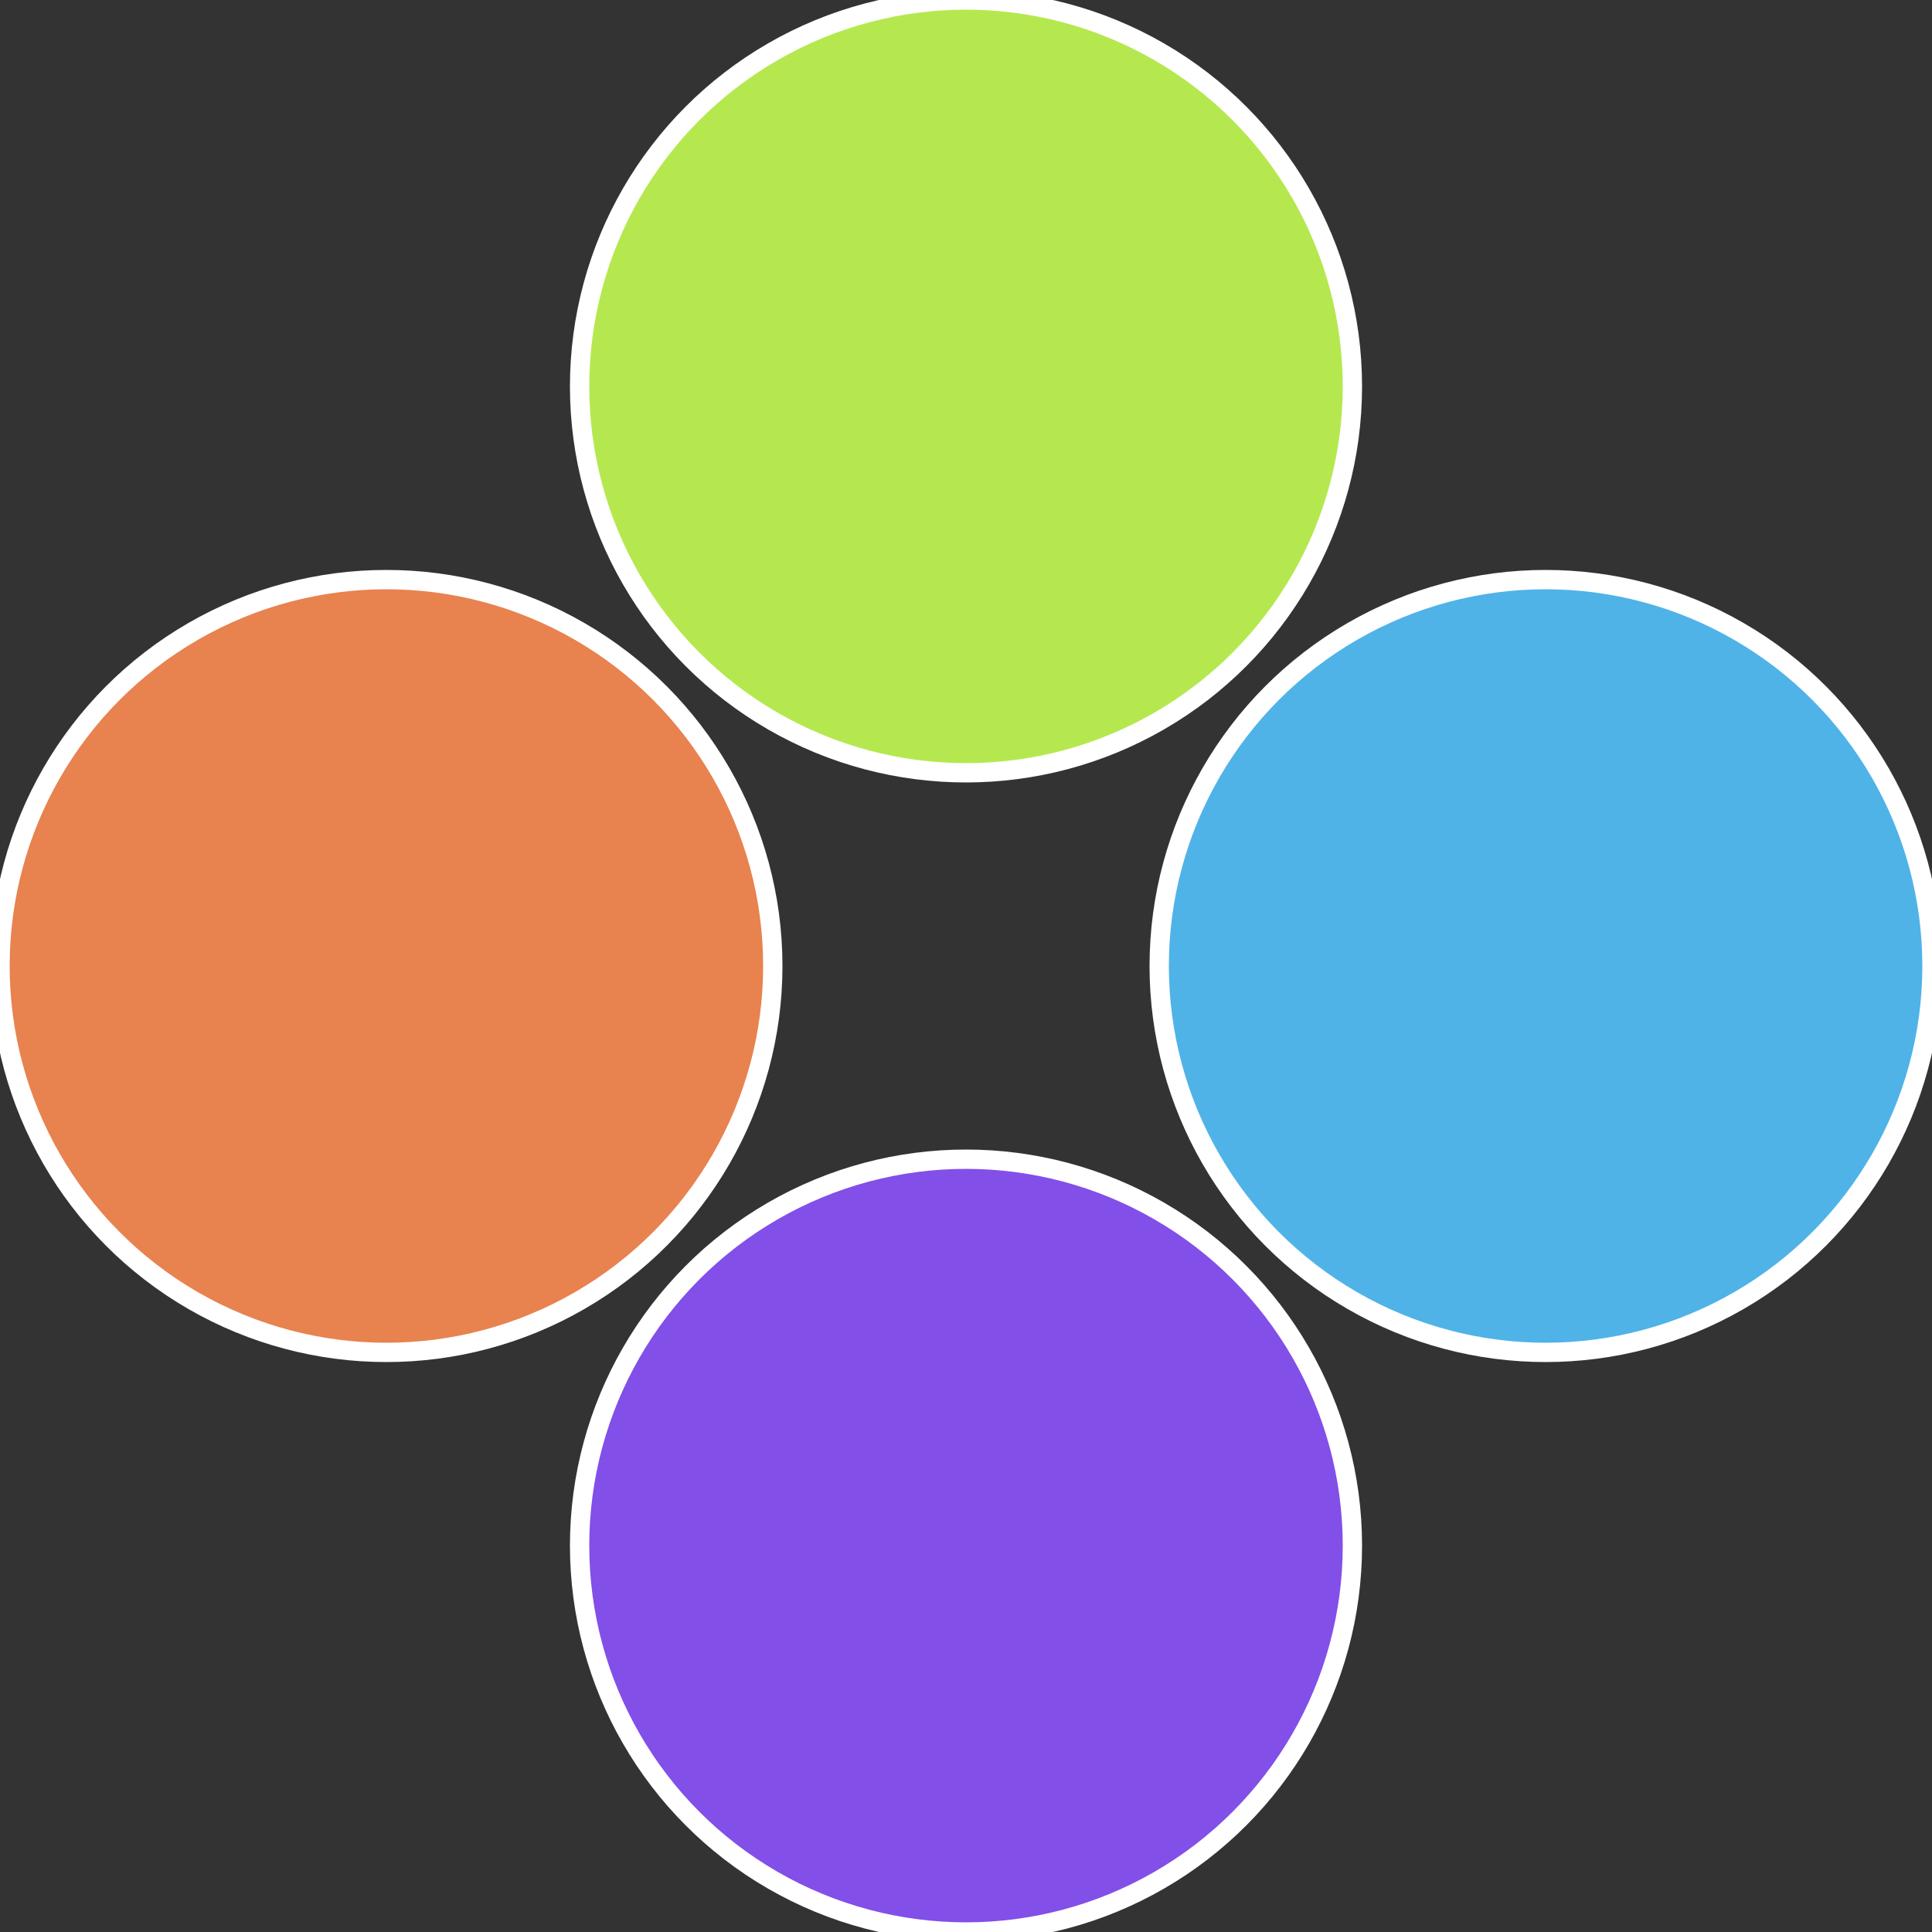
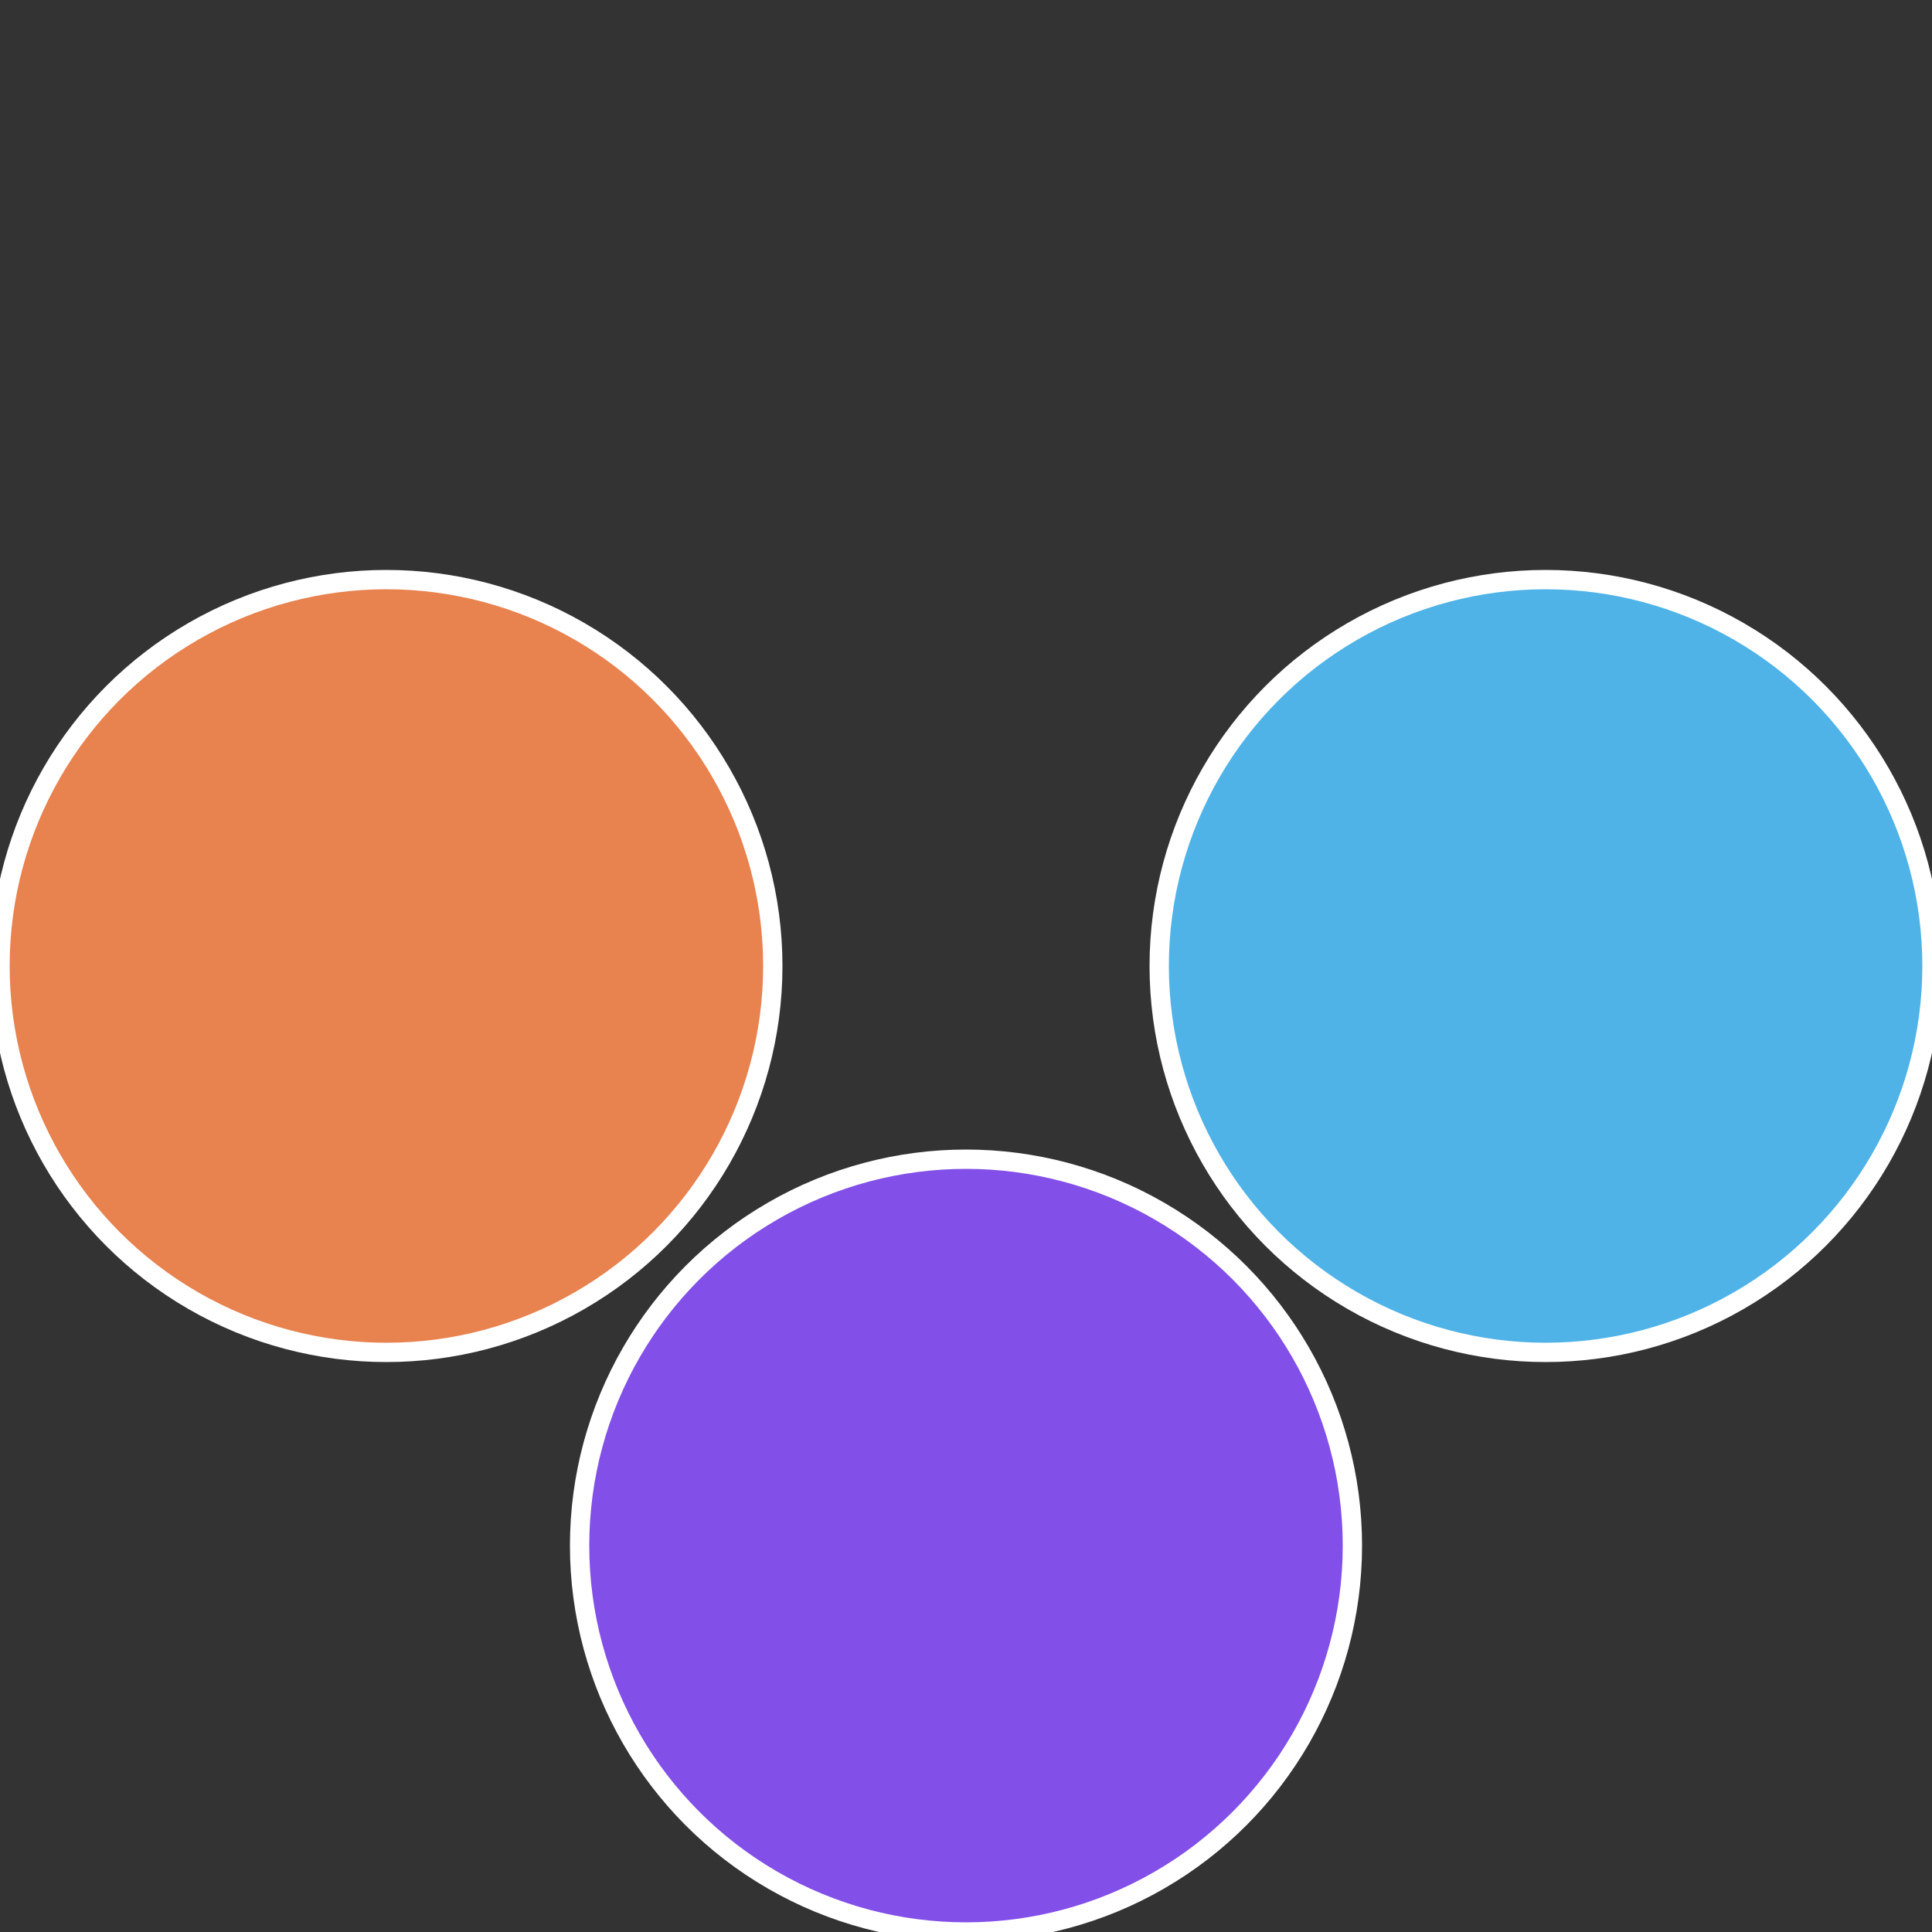
<svg xmlns="http://www.w3.org/2000/svg" width="500" height="500" viewBox="-1 -1 2 2">
  <rect x="-1" y="-1" width="2" height="2" fill="#333333" stroke="none" />
  <circle cx="0.6" cy="0" r="0.4" fill="#4fb3e8" stroke="#fff" stroke-width="1%" />
  <circle cx="3.6739403974421E-17" cy="0.6" r="0.4" fill="#824fe8" stroke="#fff" stroke-width="1%" />
  <circle cx="-0.6" cy="7.3478807948841E-17" r="0.4" fill="#e8824f" stroke="#fff" stroke-width="1%" />
-   <circle cx="-1.1021821192326E-16" cy="-0.6" r="0.4" fill="#b5e84f" stroke="#fff" stroke-width="1%" />
</svg>